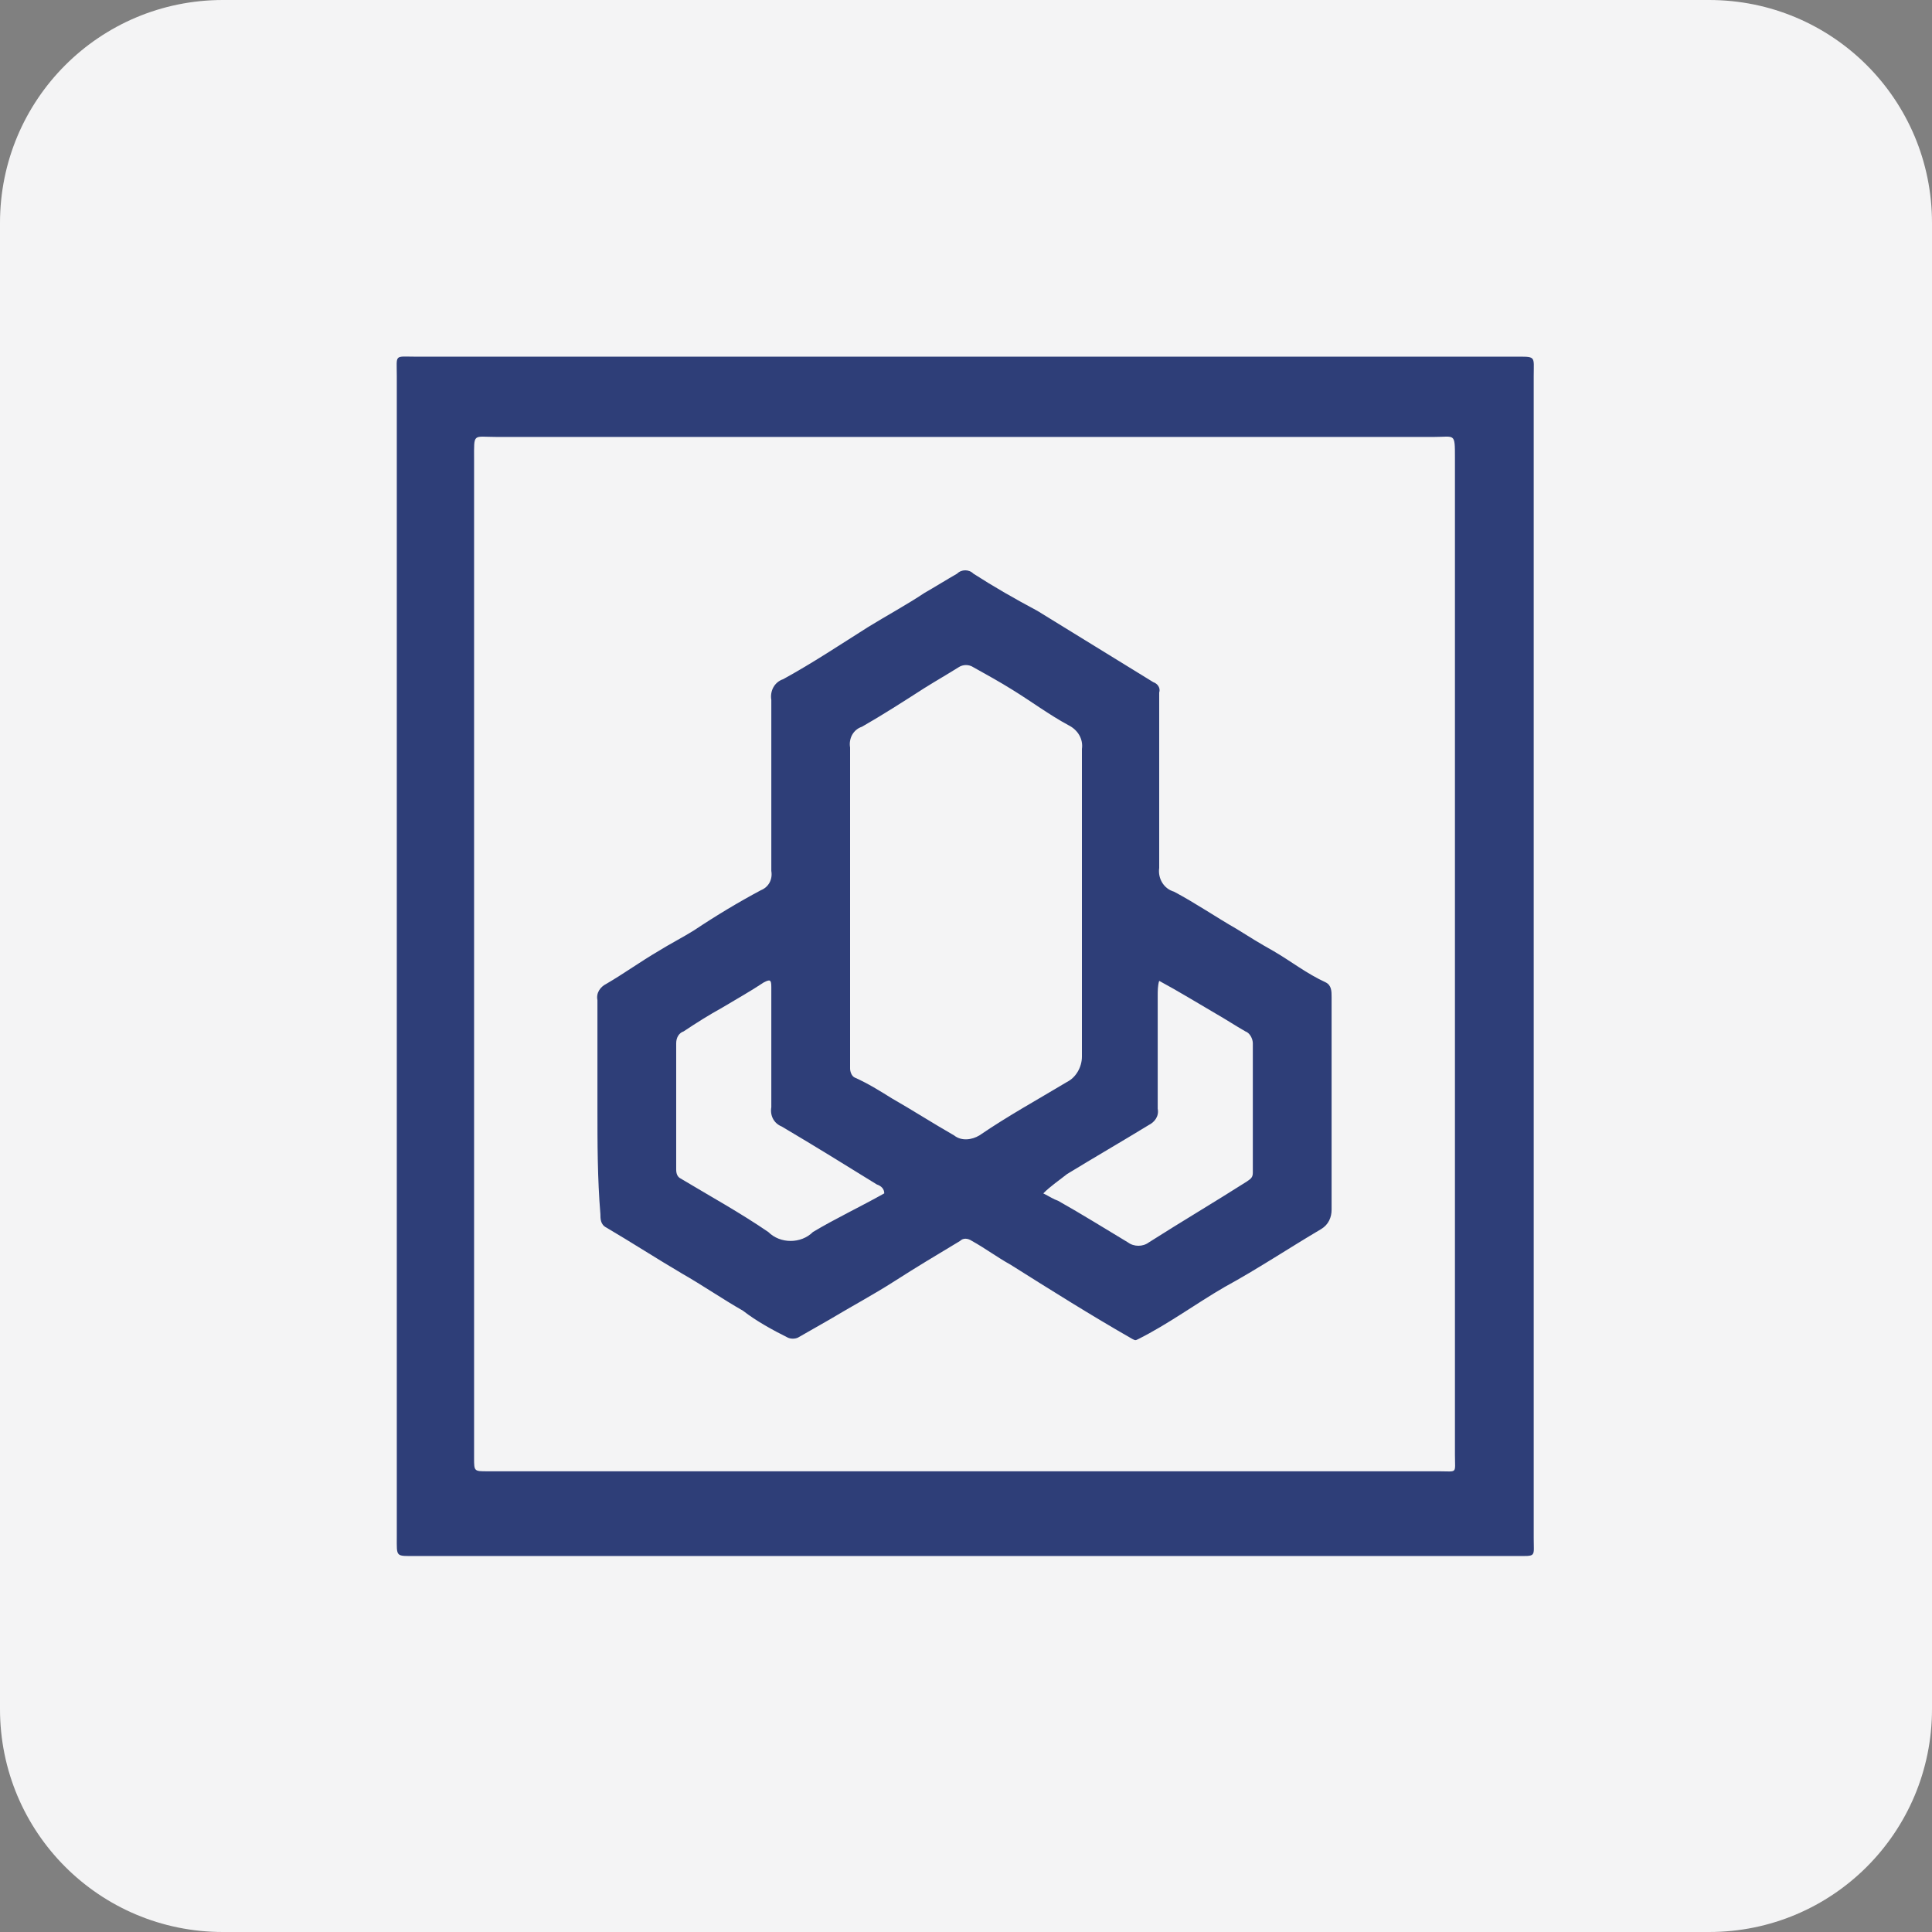
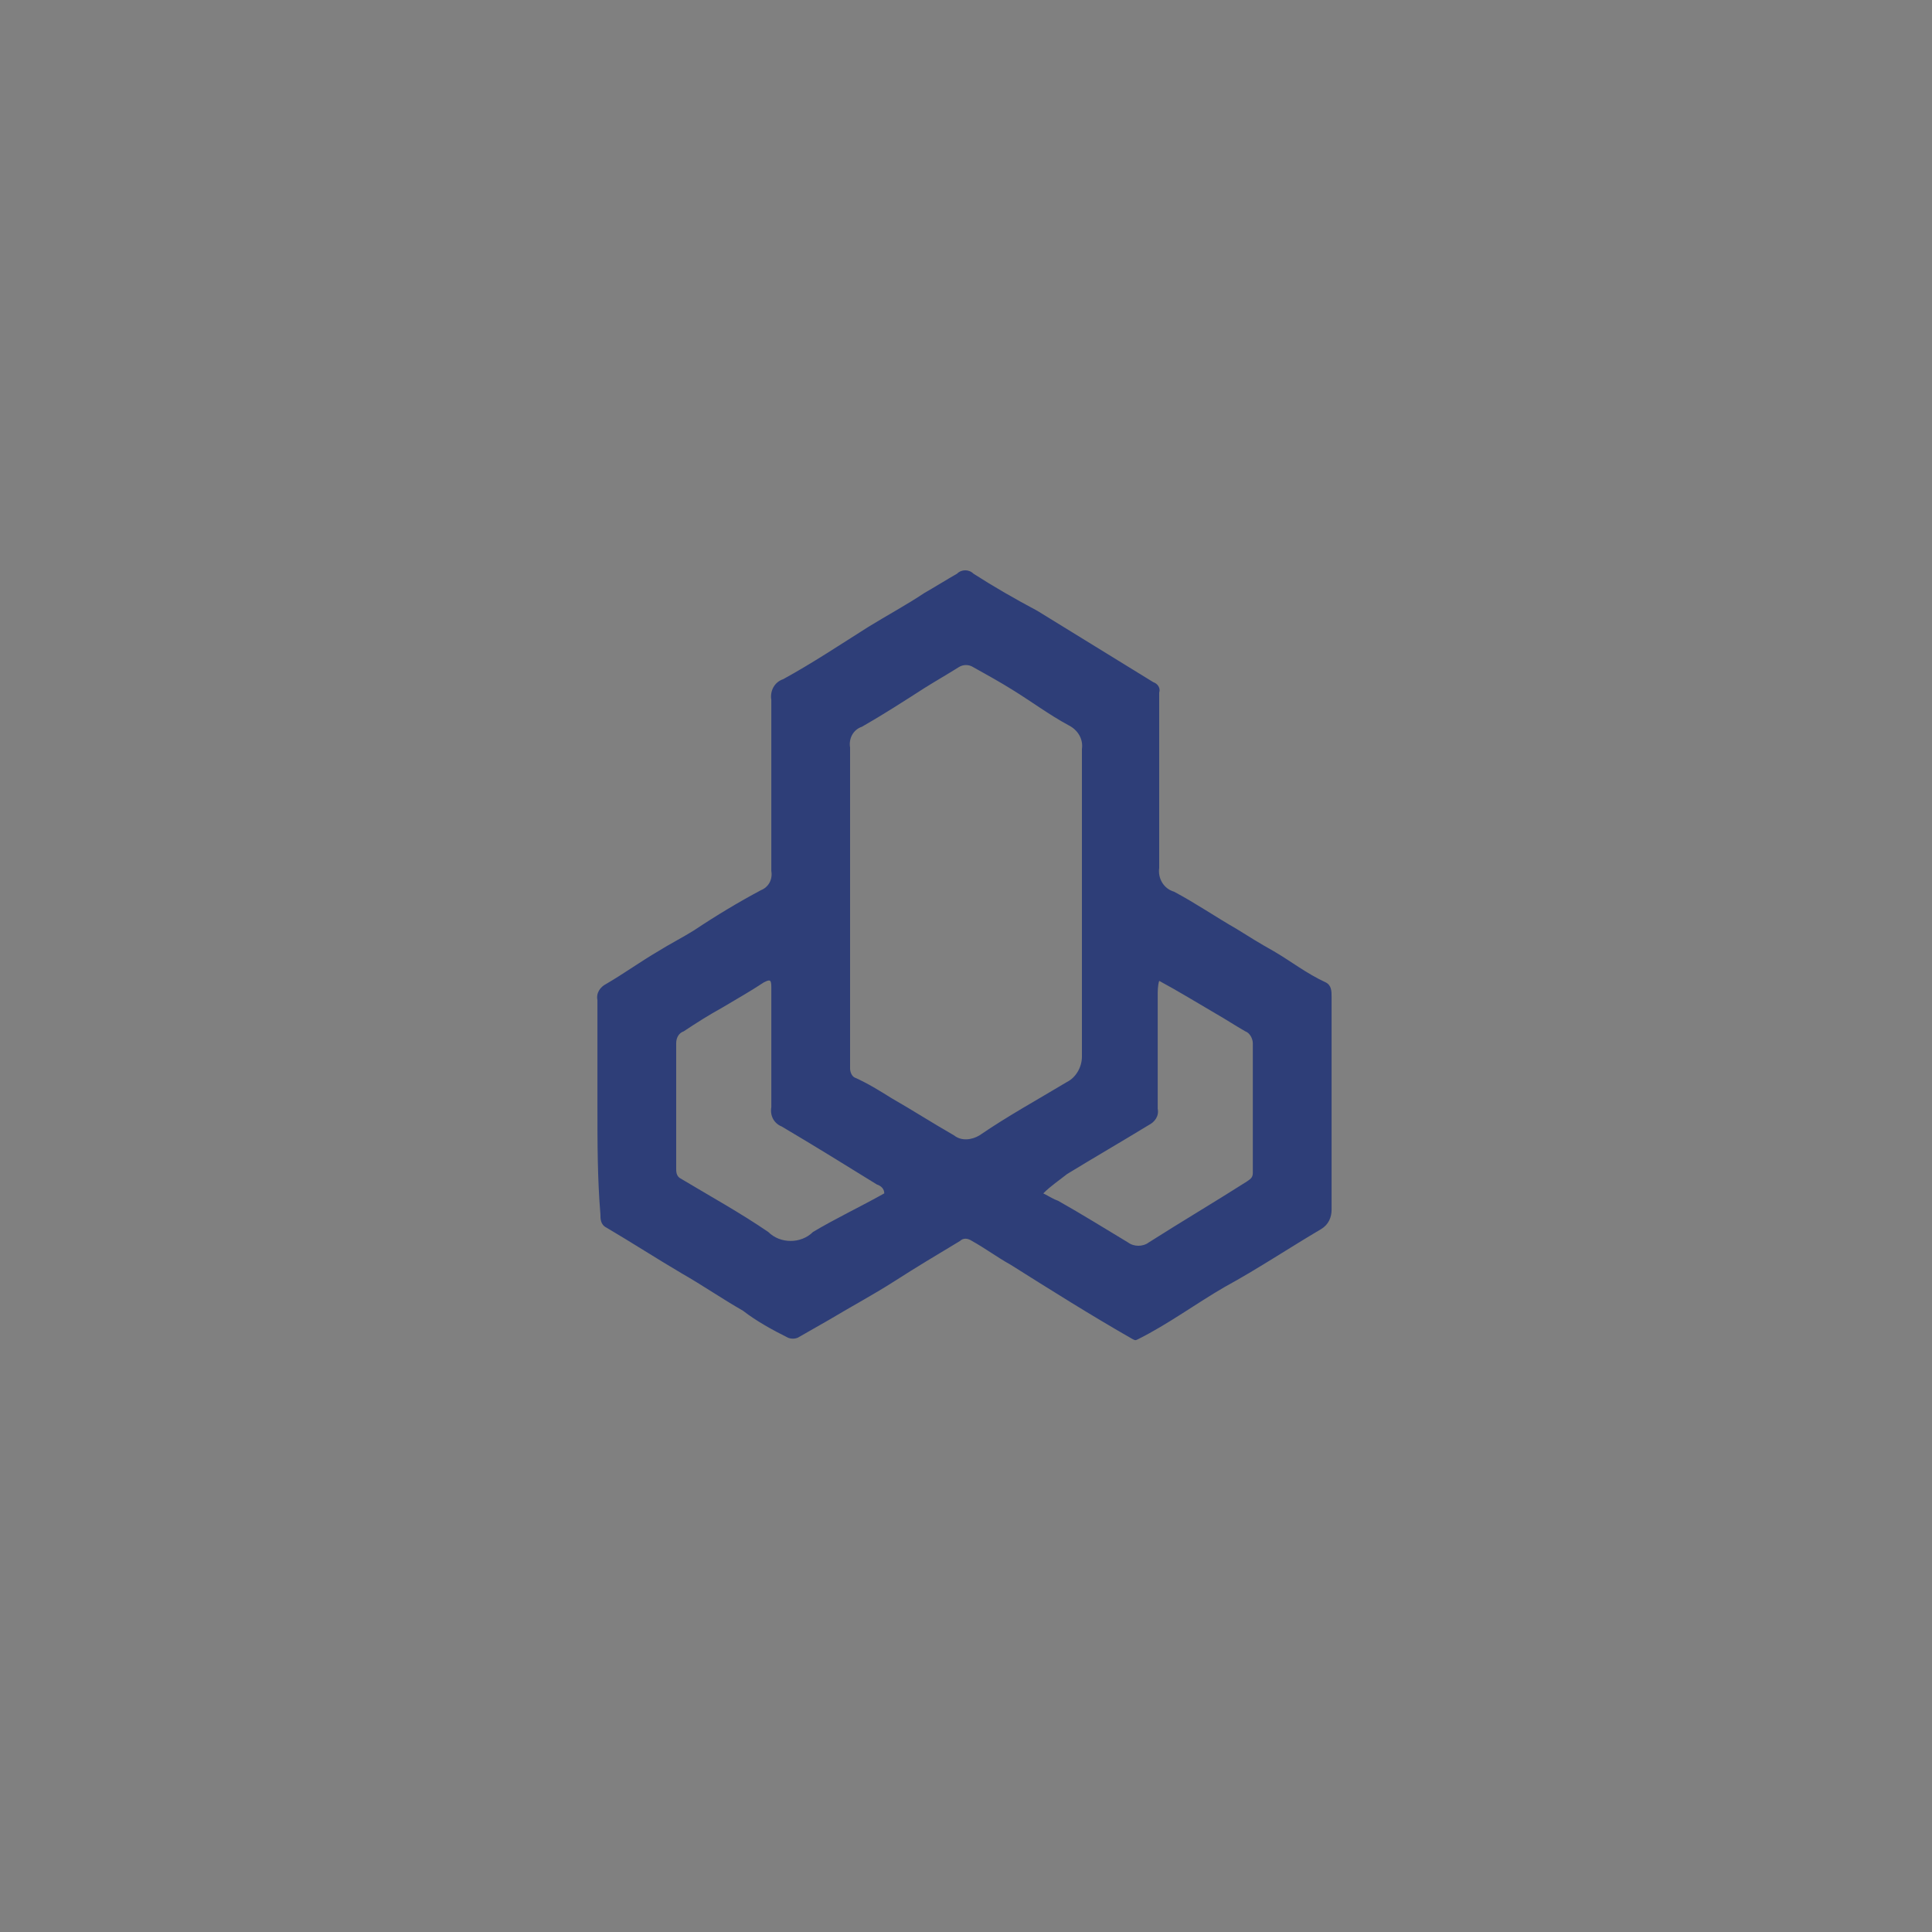
<svg xmlns="http://www.w3.org/2000/svg" version="1.1" id="Layer_1" x="0px" y="0px" viewBox="0 0 130 130" style="enable-background:new 0 0 130 130;" xml:space="preserve">
  <rect x="0" y="0" width="130" height="130" fill="#808080" stroke="none" />
  <style type="text/css">
	.st0{fill:#F4F4F5;}
	.st1{fill:none;}
	.st2{fill:#2E3E78;}
</style>
  <g>
-     <path id="Rectangle_3261" class="st0" d="M15,0h100c8.3,0,15,6.7,15,15v100c0,8.3-6.7,15-15,15H15c-8.3,0-15-6.7-15-15V15   C0,6.7,6.7,0,15,0z" />
    <rect class="st1" width="130" height="130" />
-     <path class="st2" d="M103.2,64.4c0,13,0,26.1,0,39.1c0,1.3,0.2,1.2-1.2,1.2H28c-1.4,0-1.3,0.1-1.3-1.3c0-26,0-52.1,0-78.1   c0-1.5-0.2-1.3,1.3-1.3h73.8c1.6,0,1.4-0.1,1.4,1.3C103.2,38.3,103.2,51.4,103.2,64.4z M97.9,64.3V30.8c0-1.7,0-1.4-1.4-1.4   c-21,0-42.1,0-63.1,0c-1.6,0-1.5-0.3-1.5,1.5c0,20.7,0,41.4,0,62c0,1.7,0,3.5,0,5.2c0,0.9,0,0.9,0.9,0.9c0.1,0,0.3,0,0.4,0   c21.2,0,42.4,0,63.6,0c1.3,0,1.1,0.2,1.1-1.1C97.9,86.7,97.9,75.5,97.9,64.3L97.9,64.3z" />
    <path class="st2" d="M40.2,74.5c0-2.4,0-4.8,0-7.2c-0.1-0.5,0.2-0.9,0.6-1.1c1.2-0.7,2.3-1.5,3.5-2.2c0.8-0.5,1.6-0.9,2.4-1.4   c1.5-1,3-1.9,4.5-2.7c0.5-0.2,0.8-0.7,0.7-1.3c0-3.8,0-7.7,0-11.5c-0.1-0.6,0.2-1.2,0.8-1.4c2-1.1,3.8-2.3,5.7-3.5   c1.3-0.8,2.6-1.5,3.8-2.3c0.7-0.4,1.5-0.9,2.2-1.3c0.3-0.3,0.8-0.3,1.1,0c1.4,0.9,2.8,1.7,4.3,2.5c1.3,0.8,2.6,1.6,3.9,2.4   c1.3,0.8,2.6,1.6,3.9,2.4c0.3,0.1,0.5,0.4,0.4,0.7c0,0.2,0,0.5,0,0.7c0,3.7,0,7.4,0,11.1c-0.1,0.7,0.3,1.4,1,1.6   c1.5,0.8,2.8,1.7,4.2,2.5c0.8,0.5,1.6,1,2.5,1.5c1.2,0.7,2.2,1.5,3.5,2.1c0.4,0.2,0.4,0.6,0.4,1c0,2.1,0,4.2,0,6.3c0,2.7,0,5.3,0,8   c0,0.5-0.2,1-0.7,1.3c-2.2,1.3-4.3,2.7-6.5,3.9c-1.9,1.1-3.8,2.5-5.8,3.5c-0.2,0.1-0.2,0.1-0.4,0c-2.8-1.6-5.5-3.3-8.2-5   c-0.9-0.5-1.7-1.1-2.6-1.6c-0.3-0.2-0.6-0.2-0.8,0c-1.5,0.9-3,1.8-4.4,2.7s-2.9,1.7-4.4,2.6c-0.7,0.4-1.4,0.8-2.1,1.2   c-0.2,0.1-0.5,0.1-0.7,0c-1-0.5-2.1-1.1-3-1.8c-1.4-0.8-2.7-1.7-4.1-2.5c-1.7-1-3.4-2.1-5.1-3.1c-0.4-0.2-0.4-0.6-0.4-0.9   C40.2,79.3,40.2,76.9,40.2,74.5z M57.2,60.8v10.3c0,0.3,0,0.5,0,0.8c0,0.2,0.1,0.5,0.3,0.6c0.9,0.4,1.7,0.9,2.5,1.4   c1.4,0.8,2.8,1.7,4.2,2.5c0.5,0.4,1.2,0.3,1.7,0c1.9-1.3,3.9-2.4,5.9-3.6c0.6-0.3,1-1,1-1.7c0-2.1,0-4.2,0-6.3c0-4.8,0-9.6,0-14.4   c0.1-0.7-0.3-1.3-0.9-1.6c-1.3-0.7-2.5-1.6-3.8-2.4c-0.8-0.5-1.7-1-2.6-1.5c-0.3-0.2-0.7-0.2-1,0c-0.8,0.5-1.5,0.9-2.3,1.4   c-1.4,0.9-2.8,1.8-4.2,2.6c-0.6,0.2-0.9,0.8-0.8,1.4C57.2,53.8,57.2,57.3,57.2,60.8L57.2,60.8z M70.2,80.3c0.4,0.2,0.7,0.4,1,0.5   c1.6,0.9,3.2,1.9,4.7,2.8c0.4,0.3,1,0.3,1.4,0c2.2-1.4,4.4-2.7,6.6-4.1c0.3-0.2,0.4-0.3,0.4-0.6c0-2.9,0-5.8,0-8.7   c0-0.3-0.2-0.7-0.5-0.8c-0.7-0.4-1.3-0.8-2-1.2c-1.2-0.7-2.5-1.5-3.8-2.2c-0.1,0.3-0.1,0.7-0.1,1c0,2.5,0,5.1,0,7.6   c0.1,0.5-0.2,0.9-0.6,1.1c-1.8,1.1-3.7,2.2-5.5,3.3C71.3,79.4,70.7,79.8,70.2,80.3L70.2,80.3z M59.5,80.3c0-0.3-0.2-0.5-0.5-0.6   c-2.1-1.3-4.2-2.6-6.4-3.9c-0.5-0.2-0.8-0.7-0.7-1.3c0-2.4,0-4.9,0-7.3c0-0.3,0-0.5,0-0.8c0-0.5-0.1-0.5-0.5-0.3   c-0.9,0.6-1.8,1.1-2.8,1.7c-0.9,0.5-1.7,1-2.6,1.6c-0.3,0.1-0.5,0.4-0.5,0.8c0,2.8,0,5.7,0,8.5c0,0.3,0.1,0.5,0.3,0.6   c2,1.2,4,2.3,5.9,3.6c0.8,0.8,2.2,0.8,3,0C56.2,82,57.9,81.2,59.5,80.3L59.5,80.3z" />
  </g>
</svg>